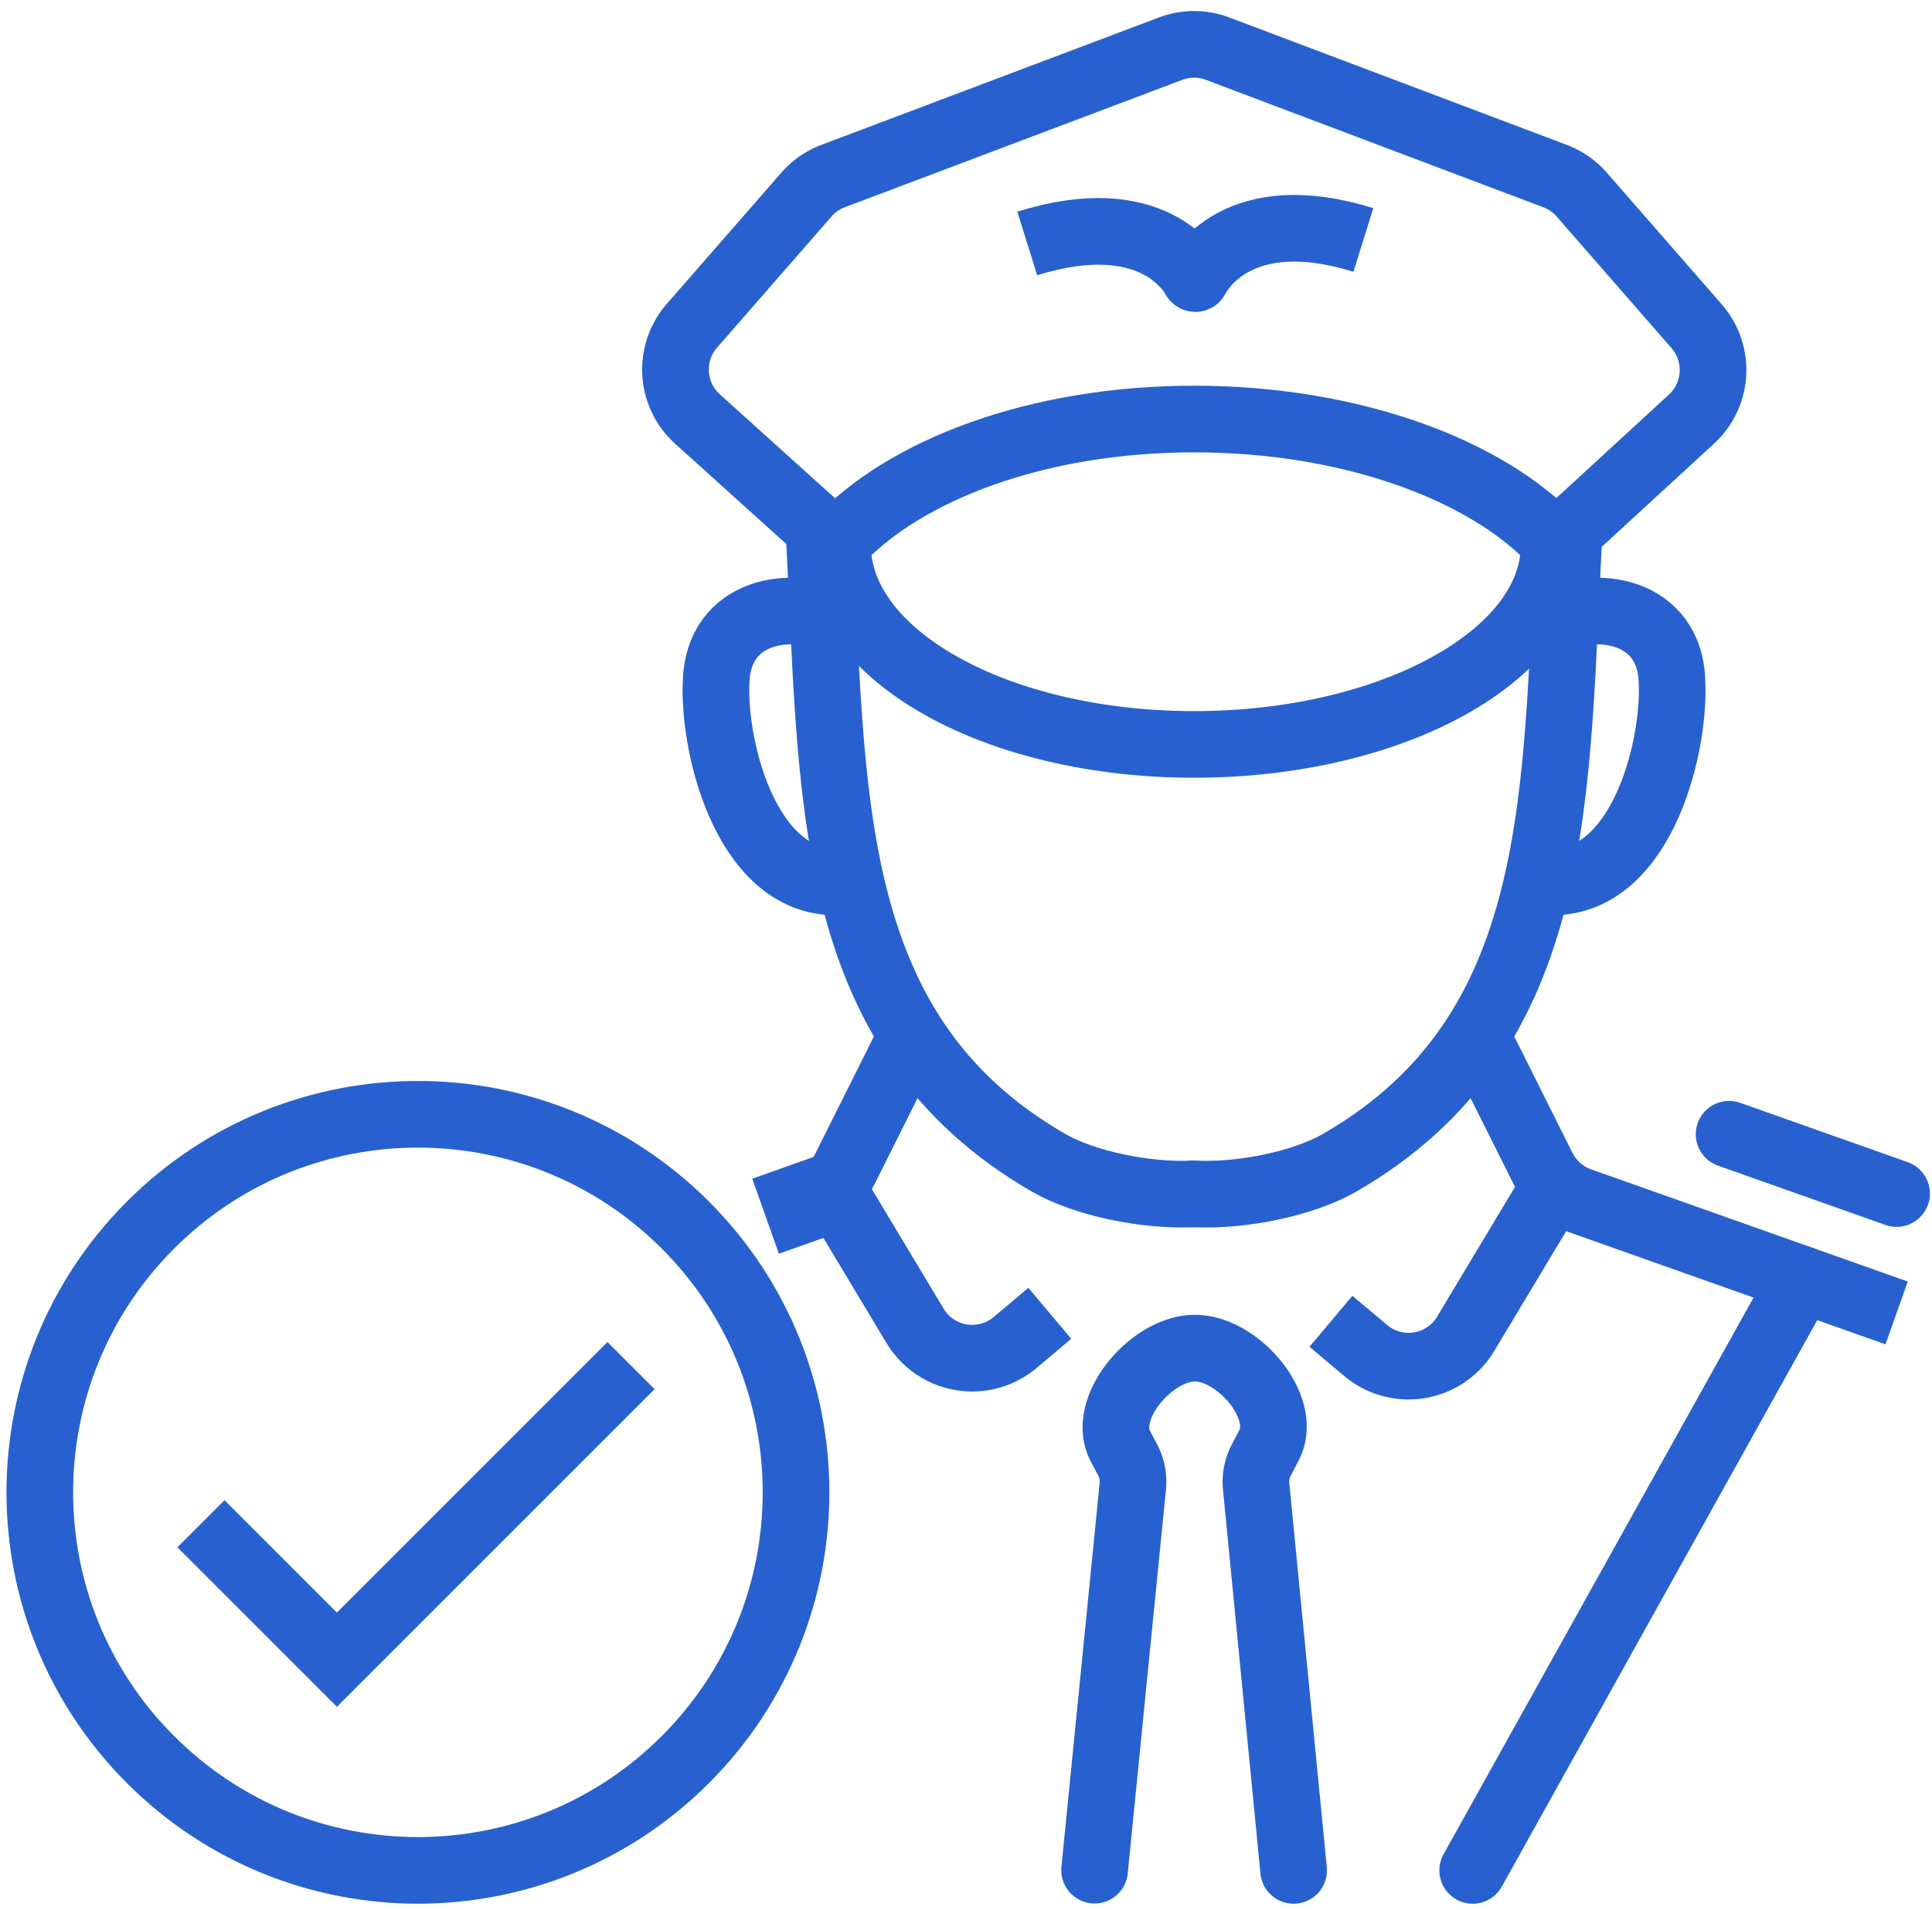
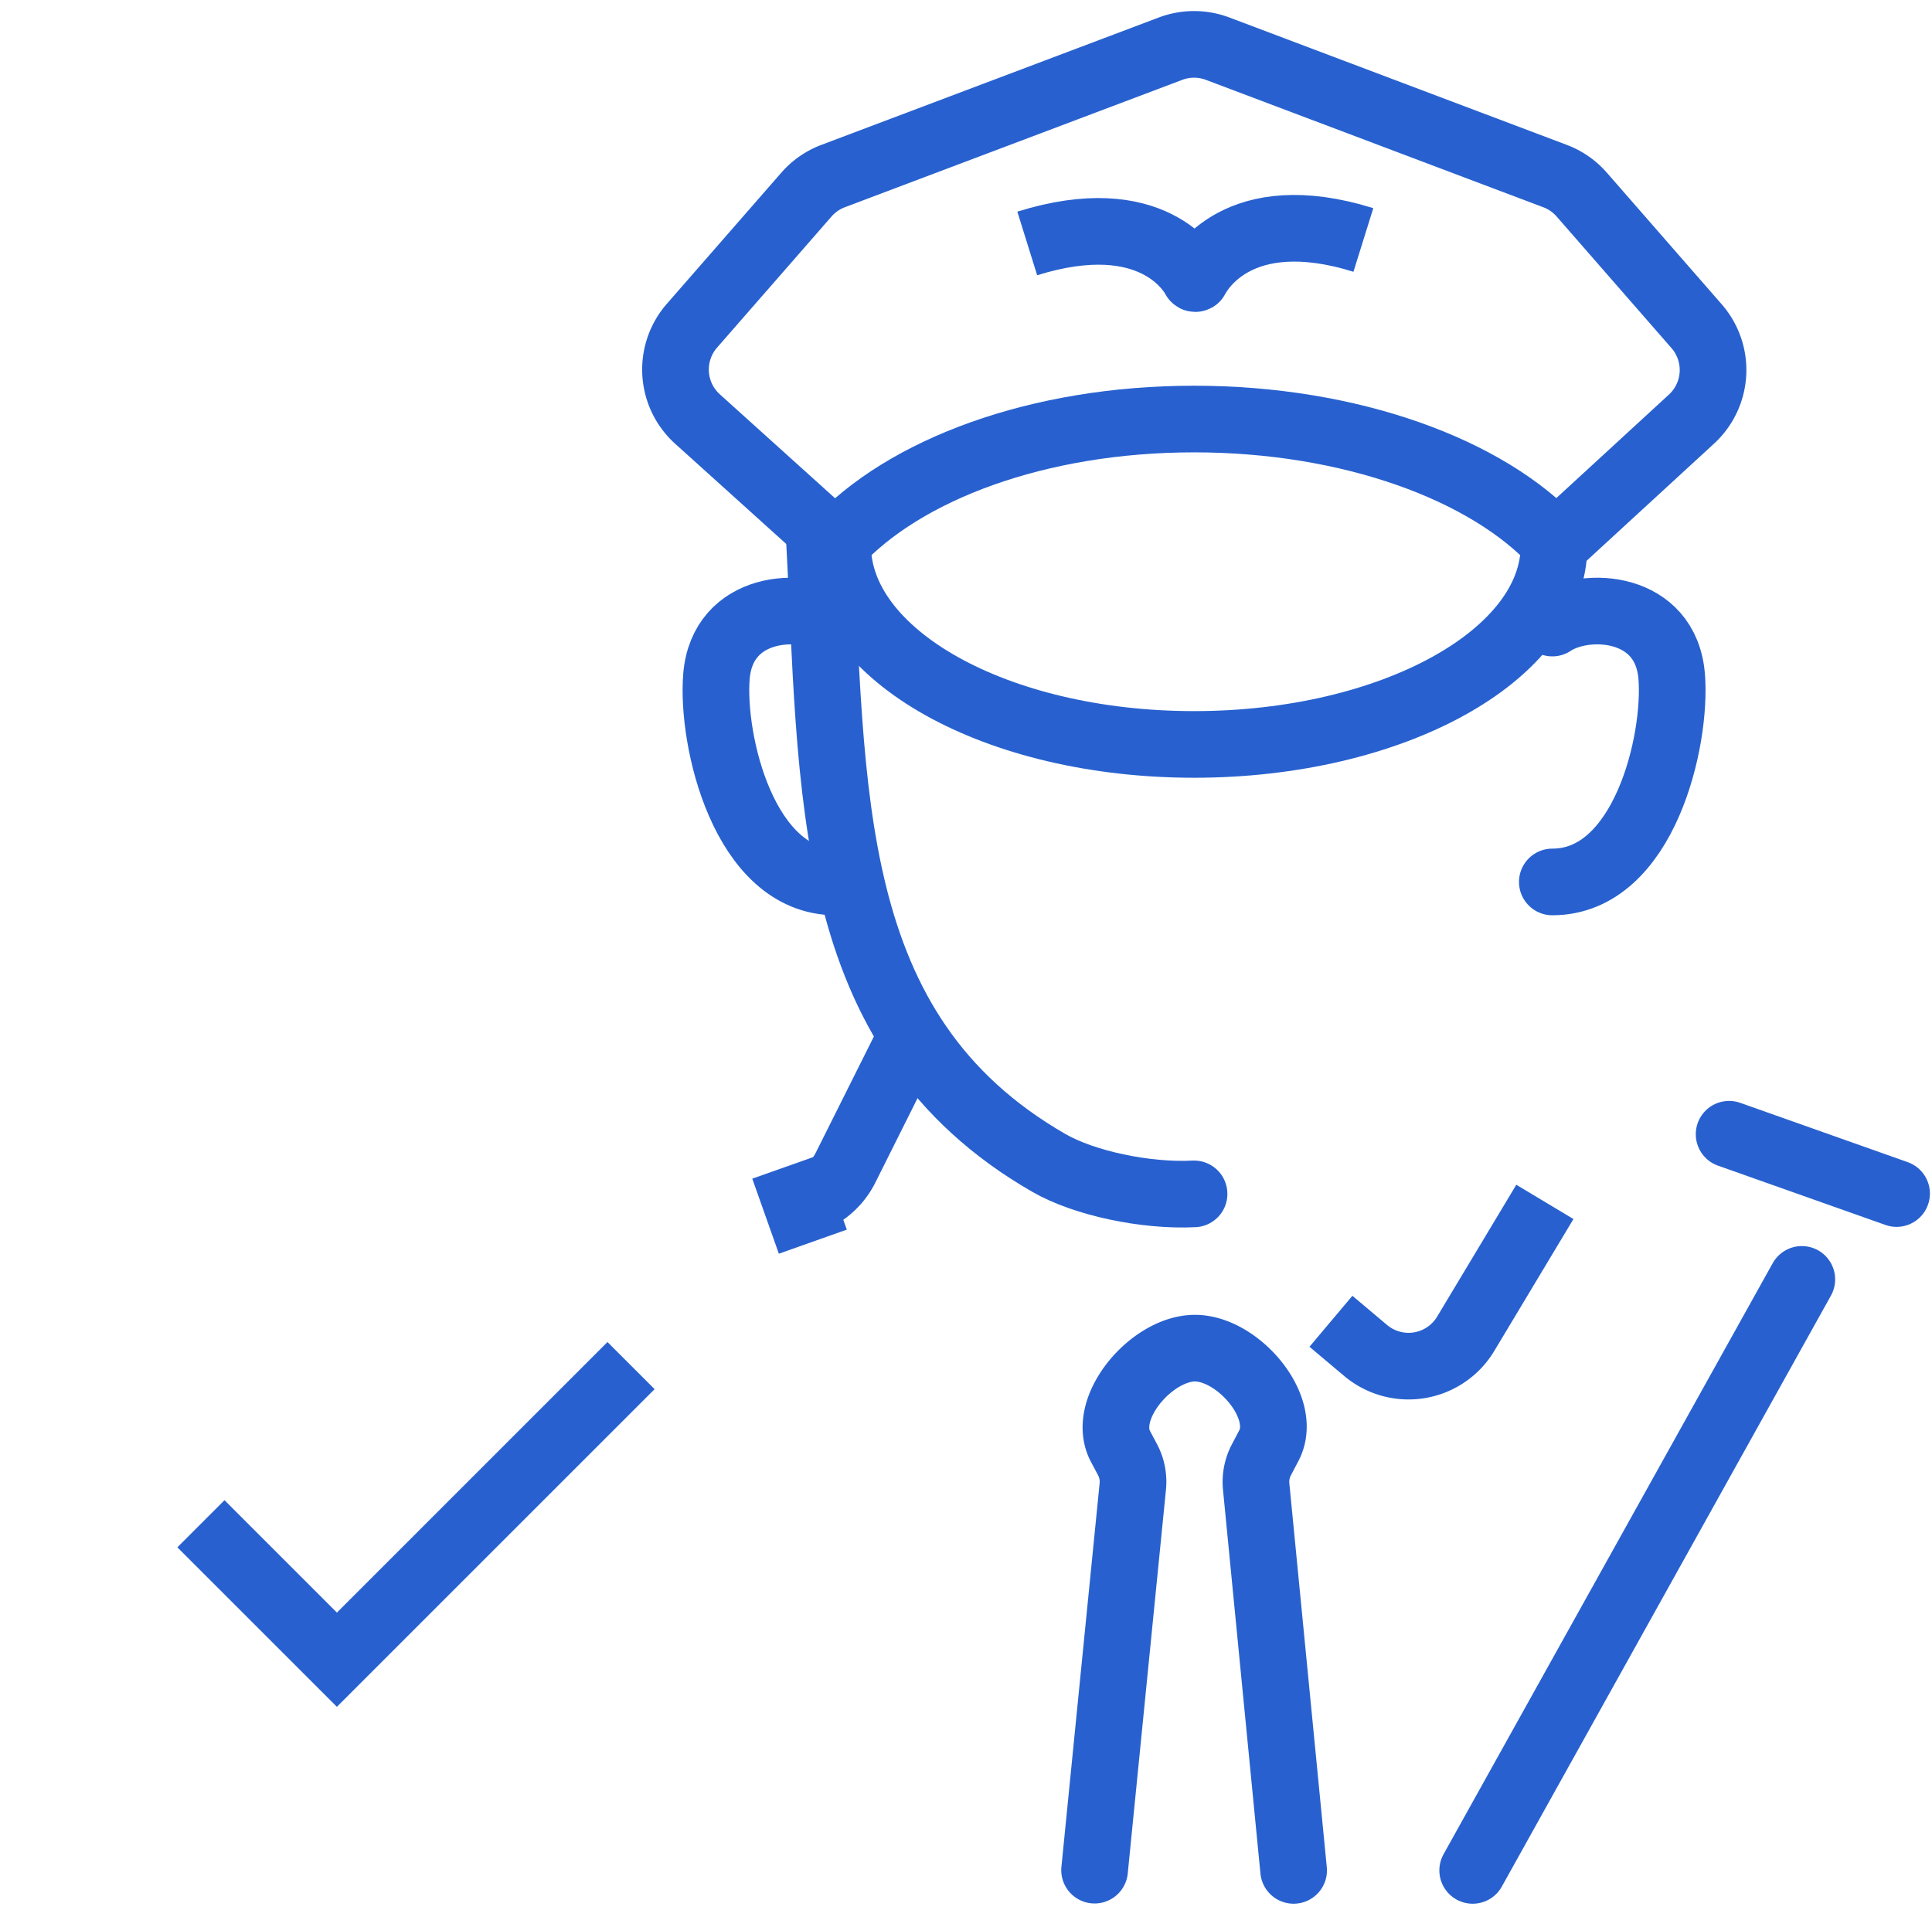
<svg xmlns="http://www.w3.org/2000/svg" width="90" height="89" fill="none">
  <path d="m50.99 87.135 1.78-17.88a2.195 2.195 0 0 0-.245-1.245l-.33-.621c-.94-1.777 1.457-4.573 3.468-4.575v0c2.004-.002 4.38 2.76 3.448 4.536l-.35.667c-.201.382-.286.814-.244 1.244l1.745 17.885M39.02 25.413l-6.528-5.889a3.105 3.105 0 0 1-.26-4.346l5.333-6.11a3.105 3.105 0 0 1 1.242-.864l15.721-5.936a3.105 3.105 0 0 1 2.194 0l15.72 5.936c.48.181.906.478 1.243.864l5.35 6.131a3.105 3.105 0 0 1-.238 4.327l-6.403 5.887" stroke="#2861CF" stroke-width="3.105" stroke-linecap="round" stroke-linejoin="round" />
  <path d="M72.394 25.413c0 5.12-7.553 9.272-16.769 9.272-9.216 0-16.605-4.151-16.605-9.272M38.938 25.338c3.173-3.457 9.411-5.814 16.688-5.814 7.278 0 13.679 2.357 16.852 5.814" stroke="#2861CF" stroke-width="3.105" stroke-linecap="round" stroke-linejoin="round" />
  <path d="M47.853 11.343c5.853-1.825 7.656 1.35 7.797 1.619.007.012.018.018.032.018.014 0 .026-.006.032-.019.14-.28 1.942-3.607 7.797-1.78" stroke="#2861CF" stroke-width="3.105" stroke-linejoin="round" />
  <path d="M38.936 29.03c-1.557-1.039-5.29-.856-5.561 2.49-.24 2.967 1.274 9.572 5.562 9.572" stroke="#2861CF" stroke-width="3.105" stroke-linecap="round" stroke-linejoin="round" />
  <path d="M38.144 24.623c.683 12.207.1 23.456 10.72 29.563 1.641.945 4.513 1.555 6.76 1.44M72.314 29.03c1.557-1.039 5.29-.856 5.56 2.49.24 2.967-1.273 9.572-5.561 9.572" stroke="#2861CF" stroke-width="3.105" stroke-linecap="round" stroke-linejoin="round" />
-   <path d="M73.105 24.624c-.684 12.206-.1 23.455-10.72 29.563-1.641.944-4.513 1.555-6.76 1.439" stroke="#2861CF" stroke-width="3.105" stroke-linecap="round" stroke-linejoin="round" />
-   <path d="M31.924 81.986c6.878-6.878 6.878-18.03 0-24.91-6.88-6.878-18.032-6.878-24.91 0-6.88 6.88-6.88 18.032 0 24.91 6.878 6.88 18.03 6.88 24.91 0Z" stroke="#2861CF" stroke-width="3.105" stroke-miterlimit="10" />
  <path d="M29.396 63.627 15.694 77.33 9.36 70.996" stroke="#2861CF" stroke-width="3.105" stroke-miterlimit="10" />
  <path d="M83.936 59.61 68.603 87.147" stroke="#2861CF" stroke-width="3.105" stroke-miterlimit="10" stroke-linecap="round" />
-   <path d="m68.713 48.108 3.149 6.3c.359.718.983 1.27 1.74 1.538l14.75 5.227" stroke="#2861CF" stroke-width="3.105" stroke-miterlimit="10" />
  <path d="m80.548 52.847 7.802 2.764" stroke="#2861CF" stroke-width="3.105" stroke-miterlimit="10" stroke-linecap="round" />
  <path d="m62 61.562 1.617 1.361a3.105 3.105 0 0 0 4.661-.778L71.966 56" stroke="#2861CF" stroke-width="3.105" stroke-linejoin="round" />
  <path d="m42.537 48.108-3.15 6.3a3.105 3.105 0 0 1-1.738 1.538l-1.363.484" stroke="#2861CF" stroke-width="3.105" stroke-miterlimit="10" />
  <path d="m38.828 55.544-3.165 1.121" stroke="#2861CF" stroke-width="3.709" stroke-miterlimit="10" />
-   <path d="m48.904 61.191-1.617 1.361a3.105 3.105 0 0 1-4.661-.778l-3.688-6.145" stroke="#2861CF" stroke-width="3.105" stroke-linejoin="round" />
</svg>